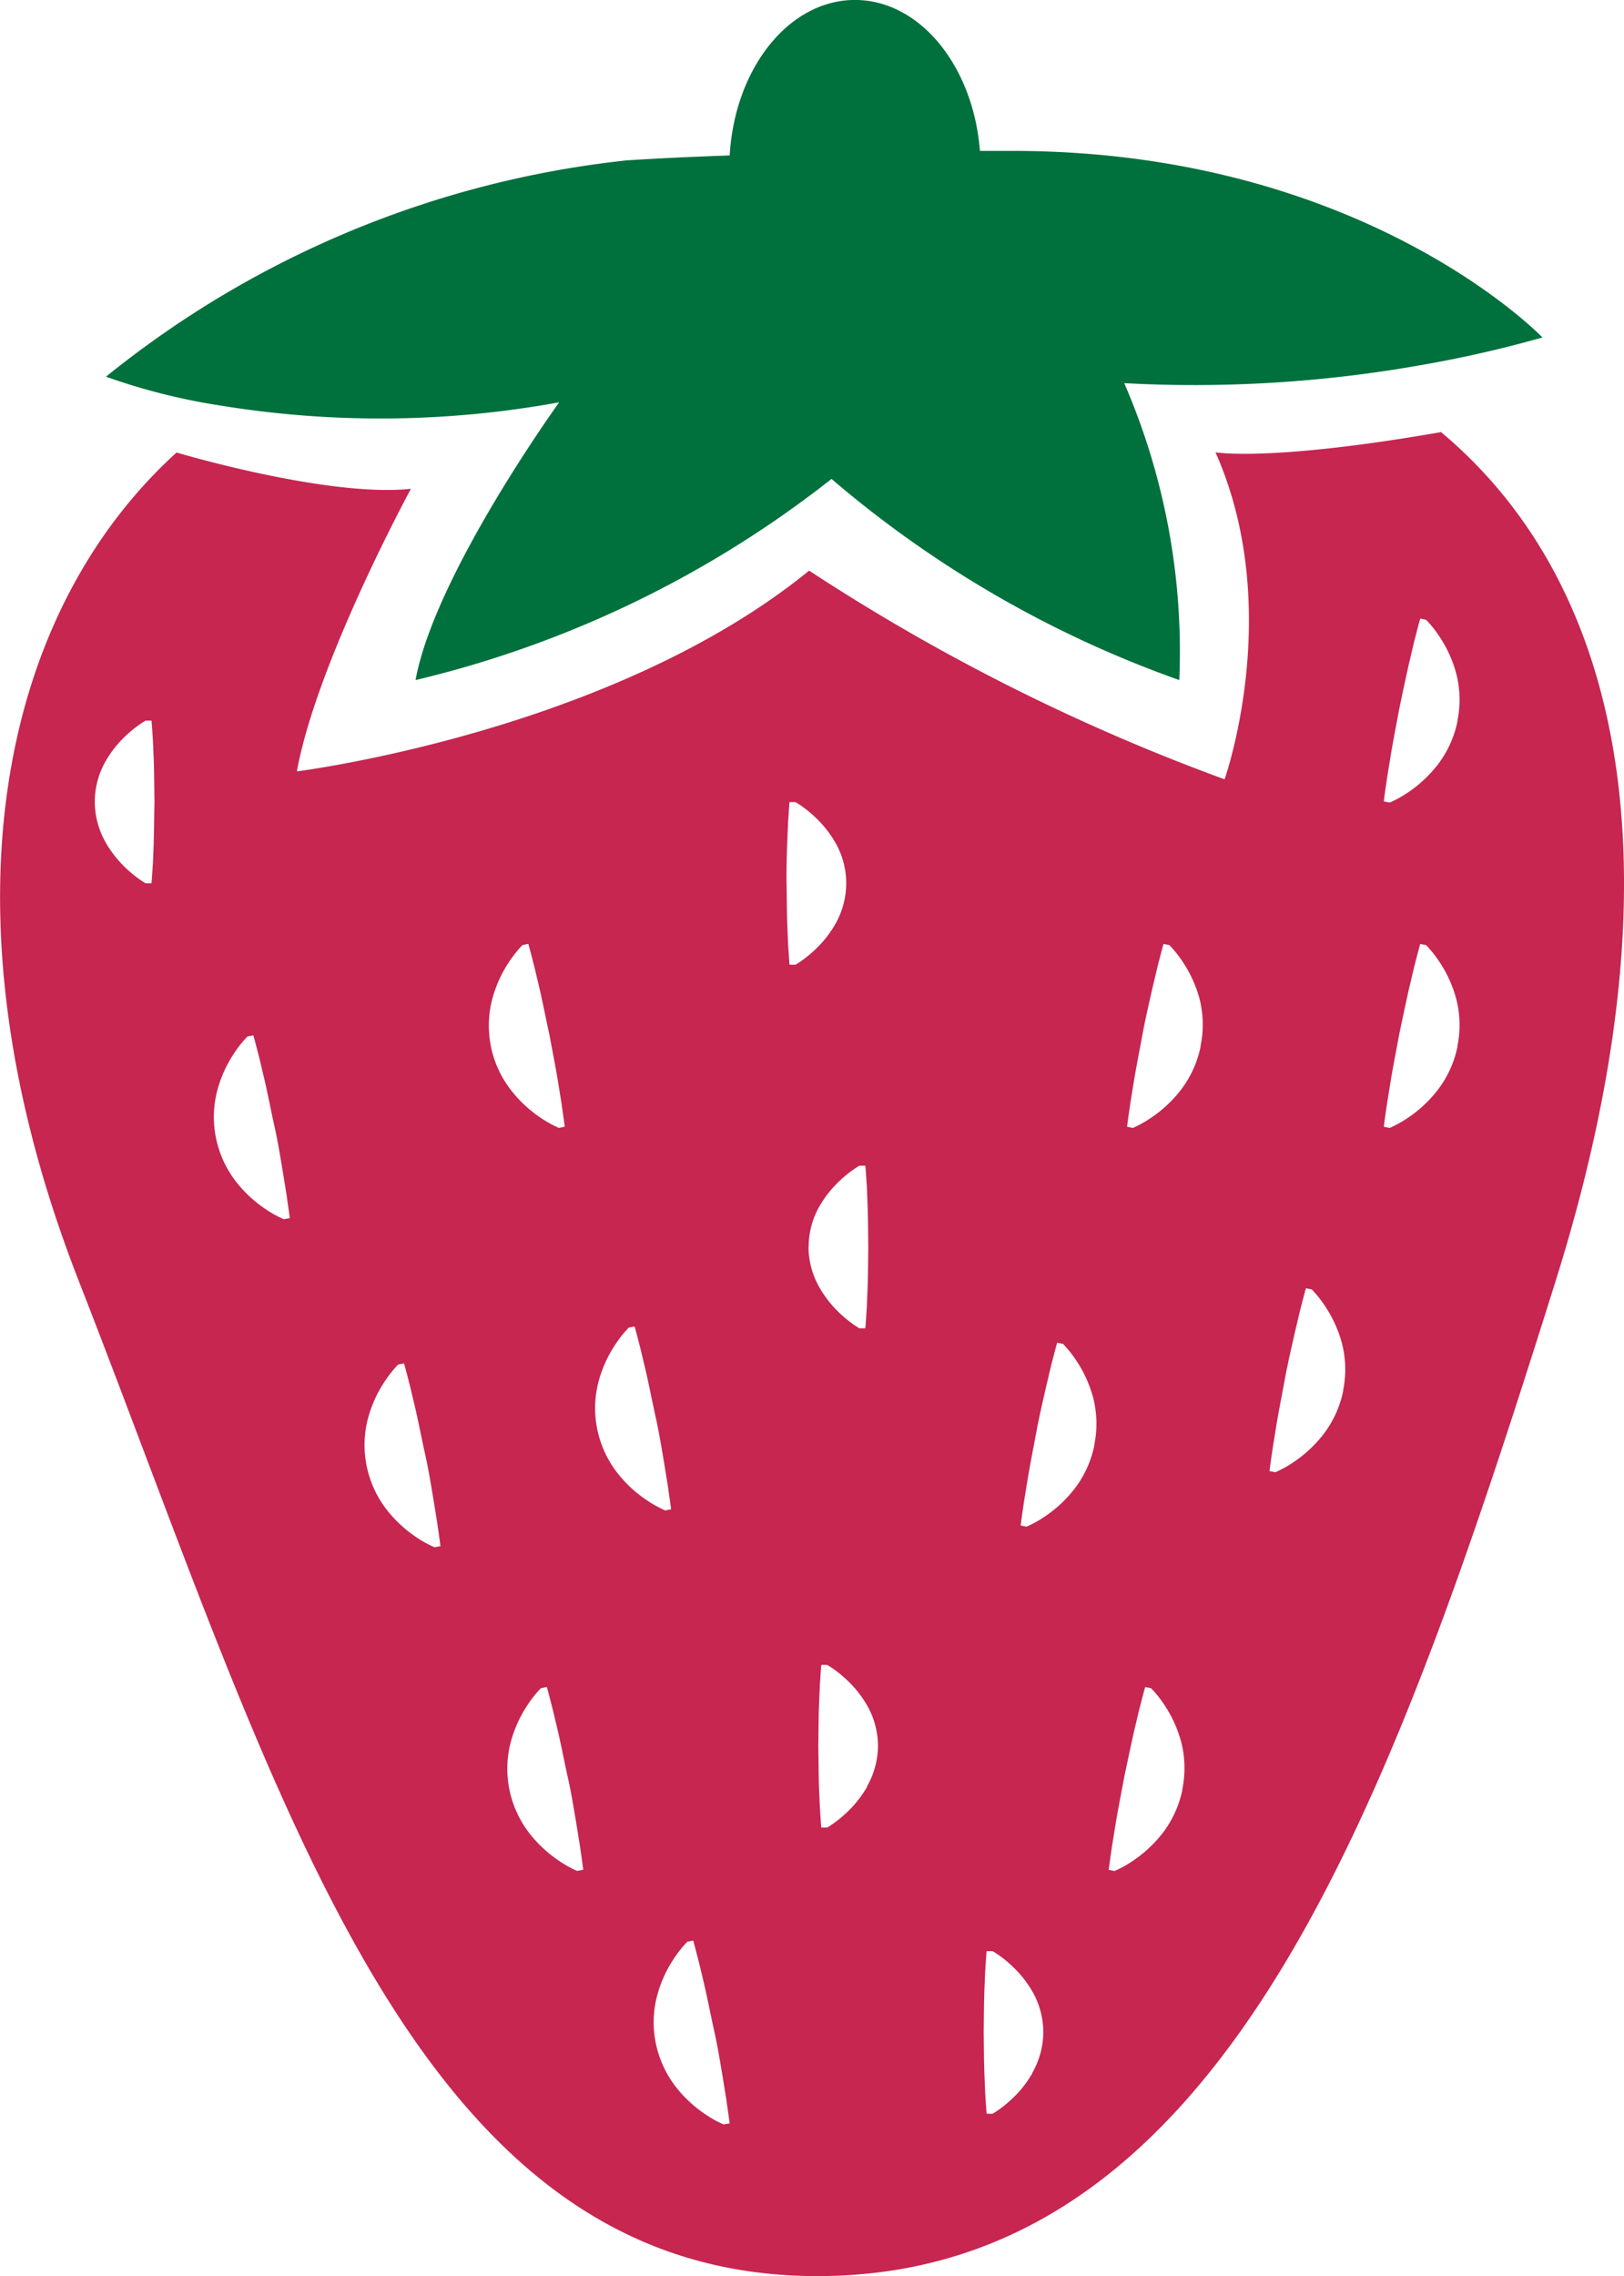
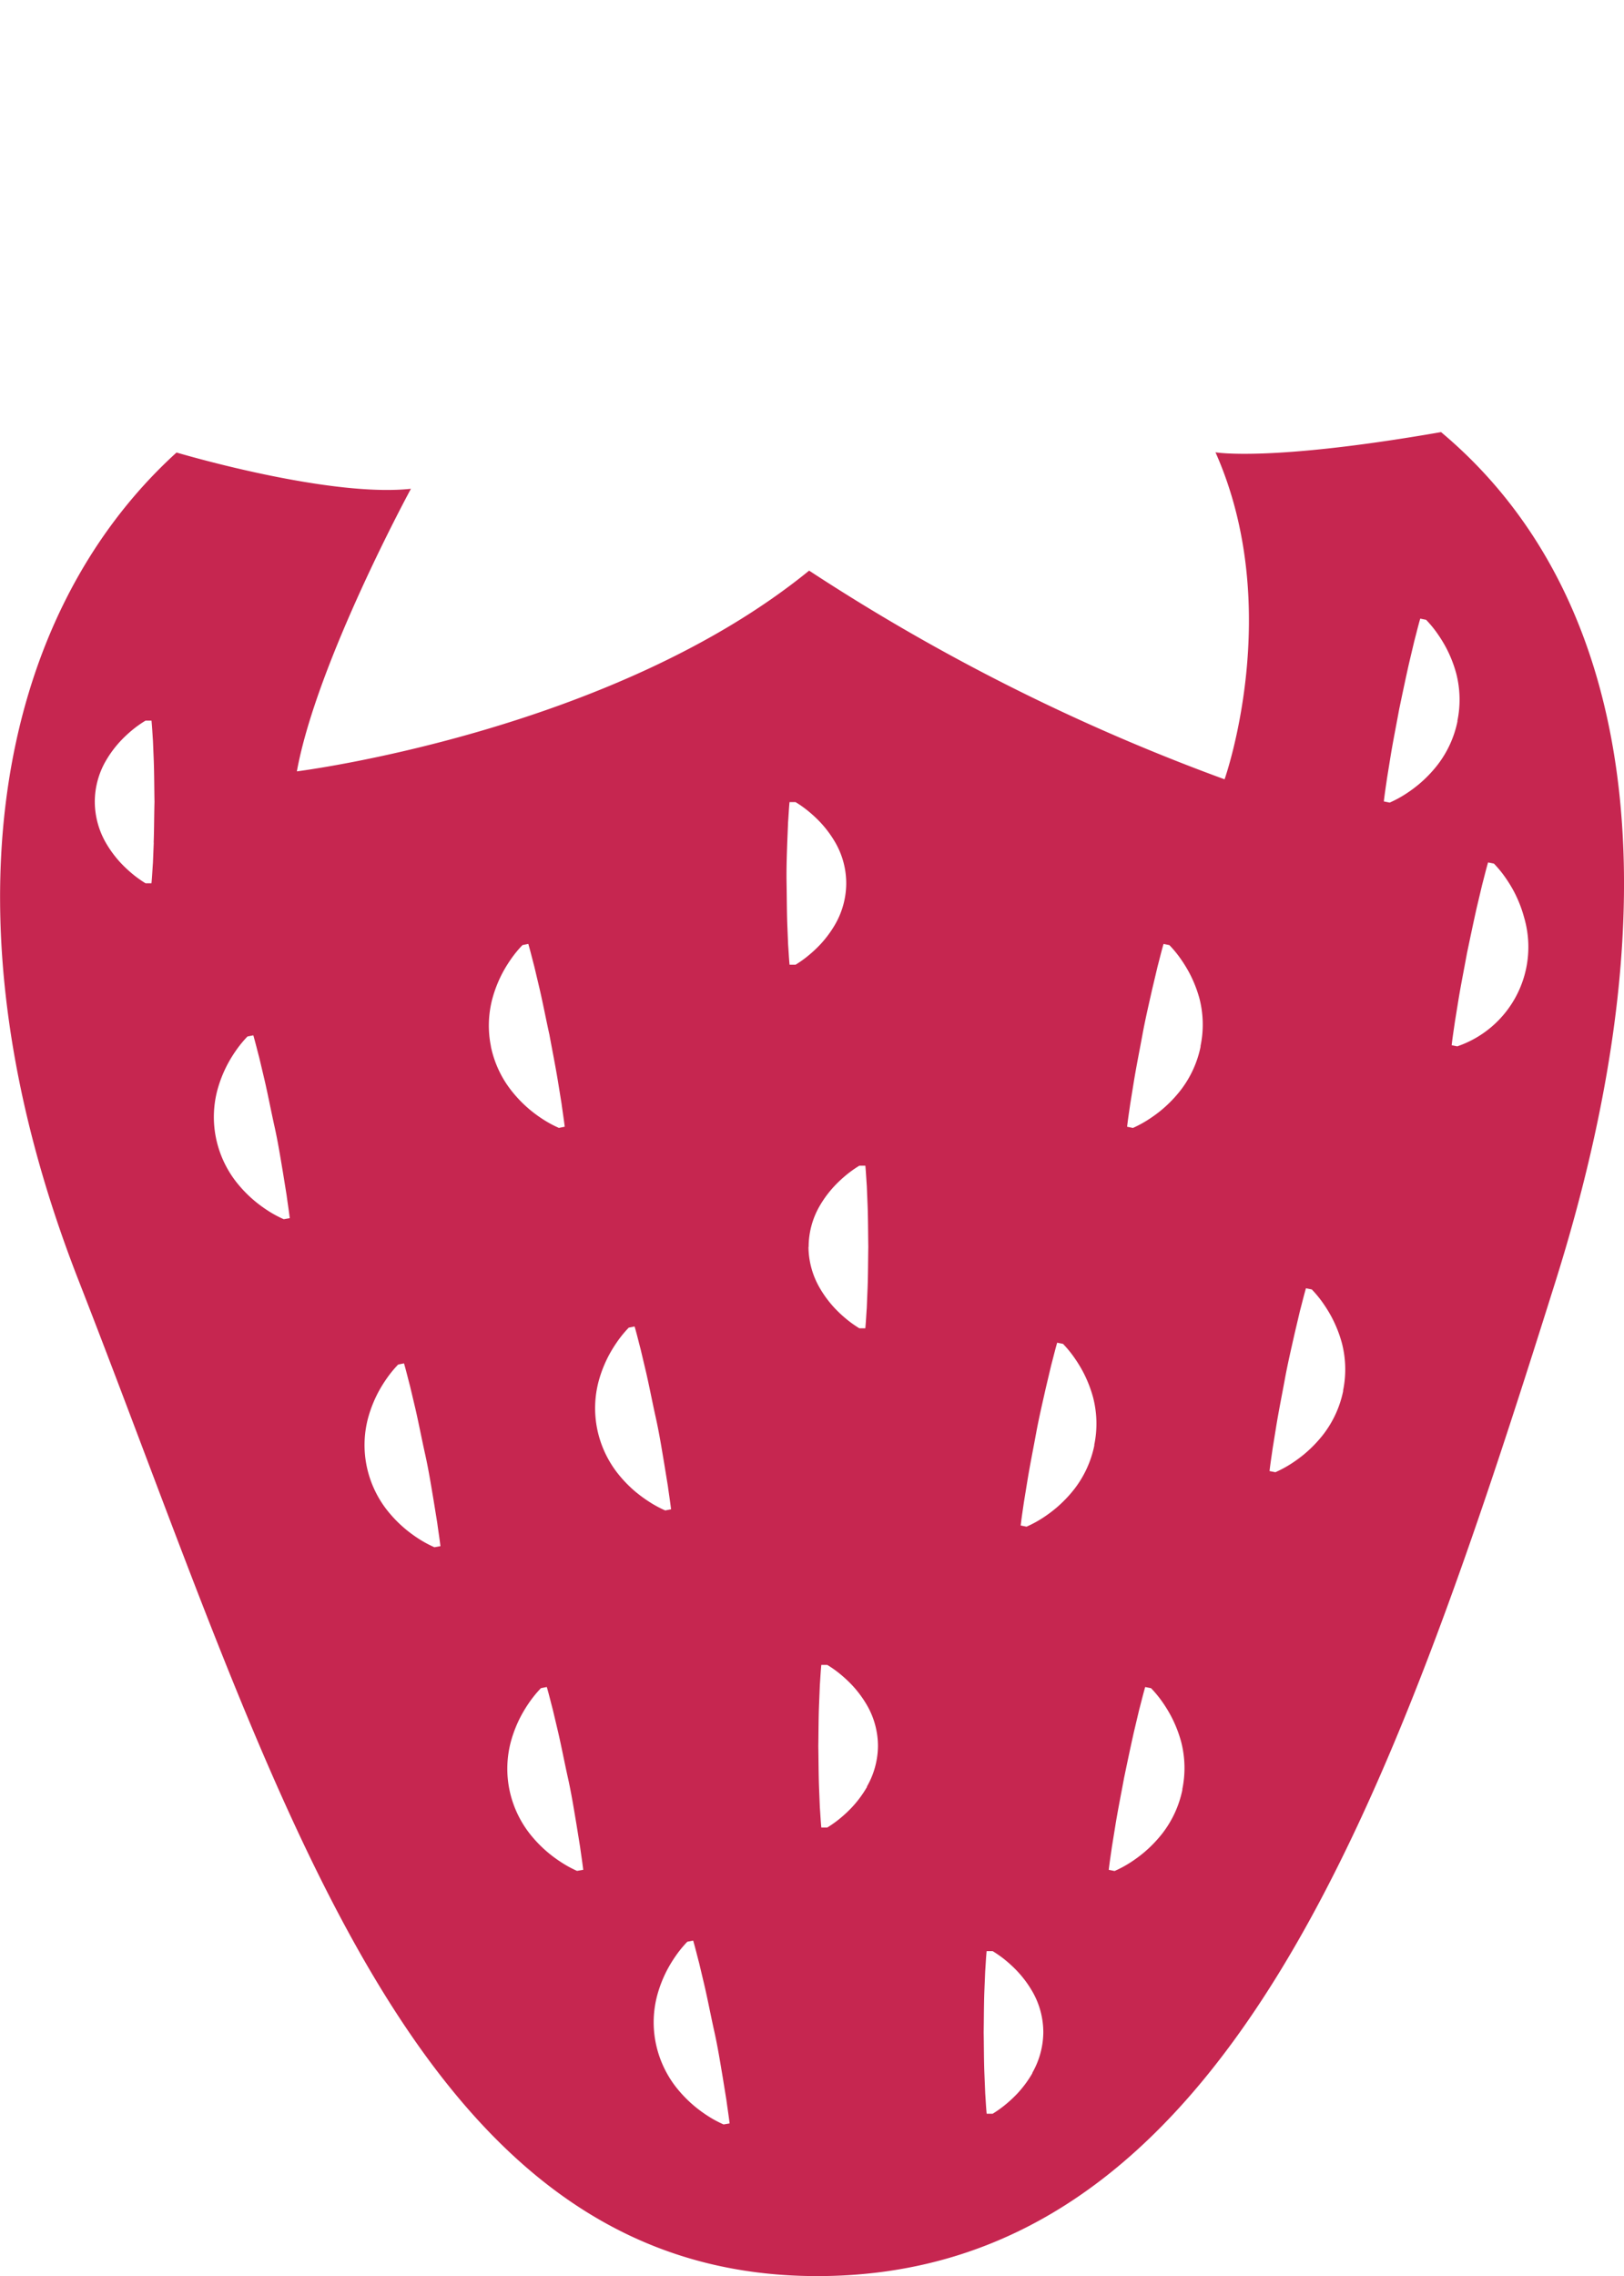
<svg xmlns="http://www.w3.org/2000/svg" id="Group_3155" data-name="Group 3155" width="51.067" height="71.558" viewBox="0 0 51.067 71.558" class="fl-photo-img wp-image-147 size-full replaced-svg svg-replaced-0">
-   <path id="Path_154" data-name="Path 154" d="M1080.415,997.039s-3.915,5.42-4.517,8.733a33.762,33.762,0,0,0,13.08-6.324,34.6,34.6,0,0,0,10.936,6.324,21.239,21.239,0,0,0-1.731-9.335,40.756,40.756,0,0,0,9.329-.567,37.145,37.145,0,0,0,3.821-.87s-5.621-5.873-16.688-5.865l-1,0c-.208-2.667-1.888-4.745-3.93-4.745-2.078,0-3.781,2.153-3.939,4.888-1.165.041-2.279.092-3.25.156a31.357,31.357,0,0,0-16.362,6.8,19.652,19.652,0,0,0,3.644.914A31.272,31.272,0,0,0,1080.415,997.039Z" transform="translate(-1062.831 -984.391)" fill="#00703c" />
-   <path id="Path_155" data-name="Path 155" d="M1088.4,1078.516c-5.4.941-7.093.635-7.093.635,2.187,4.921.286,10.281.286,10.281a63.766,63.766,0,0,1-13.064-6.561c-6.228,5.077-16.108,6.311-16.108,6.311.625-3.437,3.587-8.884,3.587-8.884-2.162.233-5.855-.7-7.371-1.14-5.689,5.174-7.5,14.723-3.079,26.031,6.291,16.1,10.4,31.3,23.225,31.3s18.048-14.807,23.225-31.3C1095.888,1092.818,1094.4,1083.541,1088.4,1078.516Zm-40.479,12.906-.026.639c-.016.213-.025.426-.046.639h-.187a3.488,3.488,0,0,1-.442-.32,4.015,4.015,0,0,1-.338-.32,3.51,3.51,0,0,1-.471-.639,2.609,2.609,0,0,1-.344-1.278,2.575,2.575,0,0,1,.339-1.278,3.464,3.464,0,0,1,.472-.639,4,4,0,0,1,.339-.32,3.494,3.494,0,0,1,.445-.319h.188c.021.213.031.426.046.639l.026.639c.015.426.014.852.022,1.278C1047.932,1090.569,1047.934,1091,1047.918,1091.422Zm4.088,11.84a3.534,3.534,0,0,1-.505-.273,4.266,4.266,0,0,1-.4-.293,4.035,4.035,0,0,1-.605-.626,3.337,3.337,0,0,1-.623-1.37,3.3,3.3,0,0,1,.046-1.5,3.98,3.98,0,0,1,.32-.811,4.273,4.273,0,0,1,.261-.426,3.54,3.54,0,0,1,.365-.446l.184-.036c.068.235.125.473.188.709l.169.714c.11.476.2.955.307,1.433s.184.959.265,1.441l.117.724c.032.243.071.484.1.727Zm4.738,10.313a3.562,3.562,0,0,1-.505-.273,4.308,4.308,0,0,1-.4-.293,4.04,4.04,0,0,1-.605-.626,3.336,3.336,0,0,1-.623-1.37,3.293,3.293,0,0,1,.046-1.5,4,4,0,0,1,.32-.811,4.375,4.375,0,0,1,.261-.425,3.565,3.565,0,0,1,.365-.446l.184-.037c.068.235.125.473.188.709l.169.713c.11.476.2.955.307,1.433s.184.959.265,1.441l.117.724c.032.243.071.484.1.727Zm1.776-15.749a3.3,3.3,0,0,1,.046-1.5,3.994,3.994,0,0,1,.32-.811,4.249,4.249,0,0,1,.261-.425,3.515,3.515,0,0,1,.365-.446l.184-.037c.068.235.125.473.188.709l.169.713c.11.476.2.955.307,1.433.088.481.184.959.264,1.441l.117.724c.032.243.071.484.1.727l-.184.037a3.565,3.565,0,0,1-.505-.273,4.241,4.241,0,0,1-.4-.293,4.025,4.025,0,0,1-.605-.627A3.335,3.335,0,0,1,1058.521,1097.826Zm2.708,25.924a3.539,3.539,0,0,1-.5-.273,4.239,4.239,0,0,1-.4-.293,4.02,4.02,0,0,1-.605-.626,3.34,3.34,0,0,1-.623-1.37,3.3,3.3,0,0,1,.047-1.5,3.959,3.959,0,0,1,.32-.811,4.281,4.281,0,0,1,.261-.426,3.581,3.581,0,0,1,.365-.446l.184-.037c.069.235.125.473.188.709l.169.713c.11.476.2.955.307,1.433s.184.959.265,1.441l.117.724c.033.242.071.484.1.728Zm1.861-11.9a4.02,4.02,0,0,1-.605-.627,3.336,3.336,0,0,1-.623-1.37,3.3,3.3,0,0,1,.047-1.5,3.981,3.981,0,0,1,.32-.811,4.321,4.321,0,0,1,.261-.425,3.57,3.57,0,0,1,.365-.446l.184-.037c.069.235.125.473.188.71l.169.713c.11.476.2.955.307,1.433s.184.959.265,1.441l.118.724c.032.242.071.484.1.727l-.184.036a3.536,3.536,0,0,1-.505-.273A4.23,4.23,0,0,1,1063.09,1111.847Zm2.747,19.871a3.539,3.539,0,0,1-.505-.273,4.274,4.274,0,0,1-.4-.293,4.041,4.041,0,0,1-.605-.626,3.34,3.34,0,0,1-.623-1.37,3.292,3.292,0,0,1,.047-1.5,3.975,3.975,0,0,1,.32-.811,4.278,4.278,0,0,1,.261-.425,3.562,3.562,0,0,1,.365-.446l.184-.036c.068.235.125.473.188.709l.169.713c.11.476.2.955.307,1.433s.184.959.265,1.441l.117.724c.032.243.071.484.1.728Zm2.075-36.461c-.021-.213-.03-.426-.046-.639l-.026-.639c-.015-.426-.014-.852-.022-1.278s.006-.852.021-1.278l.026-.639c.016-.213.025-.426.046-.639h.188a3.474,3.474,0,0,1,.445.32,3.985,3.985,0,0,1,.339.32,3.464,3.464,0,0,1,.472.639,2.574,2.574,0,0,1,.339,1.278,2.609,2.609,0,0,1-.343,1.278,3.5,3.5,0,0,1-.471.639,3.978,3.978,0,0,1-.338.319,3.493,3.493,0,0,1-.442.32Zm.6,8.876a2.573,2.573,0,0,1,.339-1.278,3.464,3.464,0,0,1,.472-.639,4.007,4.007,0,0,1,.339-.32,3.472,3.472,0,0,1,.445-.32h.188c.021.213.03.426.046.639l.026.639c.015.426.014.852.021,1.278-.008.426-.006.852-.022,1.278l-.026.639c-.016.213-.025.426-.046.639h-.188a3.493,3.493,0,0,1-.442-.319,3.938,3.938,0,0,1-.338-.32,3.491,3.491,0,0,1-.471-.639A2.606,2.606,0,0,1,1068.509,1104.133Zm1.837,16.971a3.5,3.5,0,0,1-.471.639,3.971,3.971,0,0,1-.338.32,3.52,3.52,0,0,1-.442.32h-.188c-.021-.213-.03-.426-.046-.639l-.026-.639c-.015-.426-.014-.852-.022-1.278.007-.426.006-.852.022-1.278l.026-.639c.015-.213.025-.426.046-.639h.188a3.5,3.5,0,0,1,.444.32,3.967,3.967,0,0,1,.339.32,3.462,3.462,0,0,1,.472.639,2.578,2.578,0,0,1,.339,1.278A2.609,2.609,0,0,1,1070.346,1121.1Zm5.2,9a3.493,3.493,0,0,1-.471.639,3.936,3.936,0,0,1-.338.319,3.5,3.5,0,0,1-.442.32h-.188c-.021-.213-.03-.426-.046-.639l-.026-.639c-.016-.426-.014-.852-.022-1.278.007-.426.006-.852.021-1.279l.026-.639c.016-.213.025-.426.046-.639h.188a3.511,3.511,0,0,1,.444.319,4.008,4.008,0,0,1,.339.32,3.464,3.464,0,0,1,.472.639,2.576,2.576,0,0,1,.339,1.279A2.611,2.611,0,0,1,1075.547,1130.1Zm1.948-19.741a3.336,3.336,0,0,1-.623,1.37,4.041,4.041,0,0,1-.605.626,4.292,4.292,0,0,1-.4.293,3.593,3.593,0,0,1-.505.273l-.184-.037c.027-.244.066-.485.1-.727l.118-.724c.08-.482.177-.961.265-1.441s.2-.957.307-1.433l.169-.713c.063-.237.12-.474.188-.709l.184.037a3.532,3.532,0,0,1,.364.446,4.241,4.241,0,0,1,.261.425,3.985,3.985,0,0,1,.32.811A3.294,3.294,0,0,1,1077.494,1110.363Zm2.769,10.825a3.337,3.337,0,0,1-.623,1.37,4.024,4.024,0,0,1-.605.626,4.254,4.254,0,0,1-.4.293,3.549,3.549,0,0,1-.505.273l-.184-.036c.027-.244.066-.485.1-.728l.117-.724c.08-.482.177-.961.265-1.441.1-.478.2-.957.307-1.433l.169-.713c.063-.236.12-.474.188-.709l.184.037a3.537,3.537,0,0,1,.365.446,4.236,4.236,0,0,1,.261.426,3.981,3.981,0,0,1,.32.811A3.3,3.3,0,0,1,1080.263,1121.188Zm.572-23.362a3.337,3.337,0,0,1-.623,1.37,4.02,4.02,0,0,1-.605.627,4.258,4.258,0,0,1-.4.293,3.556,3.556,0,0,1-.5.273l-.184-.037c.027-.244.066-.485.1-.727l.117-.724c.08-.482.177-.961.265-1.441s.2-.957.307-1.433l.169-.713c.063-.237.119-.474.188-.709l.184.037a3.516,3.516,0,0,1,.365.446,4.27,4.27,0,0,1,.261.425,3.971,3.971,0,0,1,.32.811A3.292,3.292,0,0,1,1080.835,1097.826Zm4.484,10.825a3.336,3.336,0,0,1-.623,1.37,4.036,4.036,0,0,1-.605.626,4.276,4.276,0,0,1-.4.293,3.542,3.542,0,0,1-.505.273l-.184-.036c.027-.244.066-.485.1-.727l.117-.724c.08-.482.177-.961.265-1.441s.2-.957.307-1.433l.168-.713c.063-.236.12-.474.188-.709l.184.037a3.558,3.558,0,0,1,.364.446,4.245,4.245,0,0,1,.261.426,3.98,3.98,0,0,1,.32.81A3.294,3.294,0,0,1,1085.319,1108.651Zm3.594-10.825a3.336,3.336,0,0,1-.623,1.37,4.022,4.022,0,0,1-.605.627,4.238,4.238,0,0,1-.4.293,3.565,3.565,0,0,1-.505.273l-.184-.037c.027-.244.066-.485.1-.727l.117-.724c.08-.482.177-.961.264-1.441.1-.477.2-.957.307-1.433l.169-.713c.063-.237.119-.474.188-.709l.184.037a3.515,3.515,0,0,1,.365.446,4.2,4.2,0,0,1,.261.425,3.973,3.973,0,0,1,.32.811A3.3,3.3,0,0,1,1088.913,1097.826Zm0-10.227a3.337,3.337,0,0,1-.623,1.37,4.026,4.026,0,0,1-.605.626,4.175,4.175,0,0,1-.4.293,3.565,3.565,0,0,1-.505.273l-.184-.037c.027-.244.066-.485.1-.727l.117-.724c.08-.482.177-.961.264-1.441.1-.477.2-.956.307-1.432l.169-.714c.063-.236.119-.474.188-.709l.184.037a3.54,3.54,0,0,1,.365.446,4.244,4.244,0,0,1,.261.425,3.977,3.977,0,0,1,.32.81A3.3,3.3,0,0,1,1088.913,1087.6Z" transform="translate(-1043.086 -1064.931)" fill="#c62650" />
+   <path id="Path_155" data-name="Path 155" d="M1088.4,1078.516c-5.4.941-7.093.635-7.093.635,2.187,4.921.286,10.281.286,10.281a63.766,63.766,0,0,1-13.064-6.561c-6.228,5.077-16.108,6.311-16.108,6.311.625-3.437,3.587-8.884,3.587-8.884-2.162.233-5.855-.7-7.371-1.14-5.689,5.174-7.5,14.723-3.079,26.031,6.291,16.1,10.4,31.3,23.225,31.3s18.048-14.807,23.225-31.3C1095.888,1092.818,1094.4,1083.541,1088.4,1078.516Zm-40.479,12.906-.026.639c-.016.213-.025.426-.046.639h-.187a3.488,3.488,0,0,1-.442-.32,4.015,4.015,0,0,1-.338-.32,3.51,3.51,0,0,1-.471-.639,2.609,2.609,0,0,1-.344-1.278,2.575,2.575,0,0,1,.339-1.278,3.464,3.464,0,0,1,.472-.639,4,4,0,0,1,.339-.32,3.494,3.494,0,0,1,.445-.319h.188c.021.213.031.426.046.639l.026.639c.015.426.014.852.022,1.278C1047.932,1090.569,1047.934,1091,1047.918,1091.422Zm4.088,11.84a3.534,3.534,0,0,1-.505-.273,4.266,4.266,0,0,1-.4-.293,4.035,4.035,0,0,1-.605-.626,3.337,3.337,0,0,1-.623-1.37,3.3,3.3,0,0,1,.046-1.5,3.98,3.98,0,0,1,.32-.811,4.273,4.273,0,0,1,.261-.426,3.54,3.54,0,0,1,.365-.446l.184-.036c.068.235.125.473.188.709l.169.714c.11.476.2.955.307,1.433s.184.959.265,1.441l.117.724c.032.243.071.484.1.727Zm4.738,10.313a3.562,3.562,0,0,1-.505-.273,4.308,4.308,0,0,1-.4-.293,4.04,4.04,0,0,1-.605-.626,3.336,3.336,0,0,1-.623-1.37,3.293,3.293,0,0,1,.046-1.5,4,4,0,0,1,.32-.811,4.375,4.375,0,0,1,.261-.425,3.565,3.565,0,0,1,.365-.446l.184-.037c.068.235.125.473.188.709l.169.713c.11.476.2.955.307,1.433s.184.959.265,1.441l.117.724c.032.243.071.484.1.727Zm1.776-15.749a3.3,3.3,0,0,1,.046-1.5,3.994,3.994,0,0,1,.32-.811,4.249,4.249,0,0,1,.261-.425,3.515,3.515,0,0,1,.365-.446l.184-.037c.068.235.125.473.188.709l.169.713c.11.476.2.955.307,1.433.088.481.184.959.264,1.441l.117.724c.032.243.071.484.1.727l-.184.037a3.565,3.565,0,0,1-.505-.273,4.241,4.241,0,0,1-.4-.293,4.025,4.025,0,0,1-.605-.627A3.335,3.335,0,0,1,1058.521,1097.826Zm2.708,25.924a3.539,3.539,0,0,1-.5-.273,4.239,4.239,0,0,1-.4-.293,4.02,4.02,0,0,1-.605-.626,3.34,3.34,0,0,1-.623-1.37,3.3,3.3,0,0,1,.047-1.5,3.959,3.959,0,0,1,.32-.811,4.281,4.281,0,0,1,.261-.426,3.581,3.581,0,0,1,.365-.446l.184-.037c.069.235.125.473.188.709l.169.713c.11.476.2.955.307,1.433s.184.959.265,1.441l.117.724c.033.242.071.484.1.728Zm1.861-11.9a4.02,4.02,0,0,1-.605-.627,3.336,3.336,0,0,1-.623-1.37,3.3,3.3,0,0,1,.047-1.5,3.981,3.981,0,0,1,.32-.811,4.321,4.321,0,0,1,.261-.425,3.57,3.57,0,0,1,.365-.446l.184-.037c.069.235.125.473.188.71l.169.713c.11.476.2.955.307,1.433s.184.959.265,1.441l.118.724c.032.242.071.484.1.727l-.184.036a3.536,3.536,0,0,1-.505-.273A4.23,4.23,0,0,1,1063.09,1111.847Zm2.747,19.871a3.539,3.539,0,0,1-.505-.273,4.274,4.274,0,0,1-.4-.293,4.041,4.041,0,0,1-.605-.626,3.34,3.34,0,0,1-.623-1.37,3.292,3.292,0,0,1,.047-1.5,3.975,3.975,0,0,1,.32-.811,4.278,4.278,0,0,1,.261-.425,3.562,3.562,0,0,1,.365-.446l.184-.036c.068.235.125.473.188.709l.169.713c.11.476.2.955.307,1.433s.184.959.265,1.441l.117.724c.032.243.071.484.1.728Zm2.075-36.461c-.021-.213-.03-.426-.046-.639l-.026-.639c-.015-.426-.014-.852-.022-1.278s.006-.852.021-1.278l.026-.639c.016-.213.025-.426.046-.639h.188a3.474,3.474,0,0,1,.445.32,3.985,3.985,0,0,1,.339.32,3.464,3.464,0,0,1,.472.639,2.574,2.574,0,0,1,.339,1.278,2.609,2.609,0,0,1-.343,1.278,3.5,3.5,0,0,1-.471.639,3.978,3.978,0,0,1-.338.319,3.493,3.493,0,0,1-.442.32Zm.6,8.876a2.573,2.573,0,0,1,.339-1.278,3.464,3.464,0,0,1,.472-.639,4.007,4.007,0,0,1,.339-.32,3.472,3.472,0,0,1,.445-.32h.188c.021.213.03.426.046.639l.026.639c.015.426.014.852.021,1.278-.008.426-.006.852-.022,1.278l-.026.639c-.016.213-.025.426-.046.639h-.188a3.493,3.493,0,0,1-.442-.319,3.938,3.938,0,0,1-.338-.32,3.491,3.491,0,0,1-.471-.639A2.606,2.606,0,0,1,1068.509,1104.133Zm1.837,16.971a3.5,3.5,0,0,1-.471.639,3.971,3.971,0,0,1-.338.32,3.52,3.52,0,0,1-.442.32h-.188c-.021-.213-.03-.426-.046-.639l-.026-.639c-.015-.426-.014-.852-.022-1.278.007-.426.006-.852.022-1.278l.026-.639c.015-.213.025-.426.046-.639h.188a3.5,3.5,0,0,1,.444.32,3.967,3.967,0,0,1,.339.32,3.462,3.462,0,0,1,.472.639,2.578,2.578,0,0,1,.339,1.278A2.609,2.609,0,0,1,1070.346,1121.1Zm5.2,9a3.493,3.493,0,0,1-.471.639,3.936,3.936,0,0,1-.338.319,3.5,3.5,0,0,1-.442.32h-.188c-.021-.213-.03-.426-.046-.639l-.026-.639c-.016-.426-.014-.852-.022-1.278.007-.426.006-.852.021-1.279l.026-.639c.016-.213.025-.426.046-.639h.188a3.511,3.511,0,0,1,.444.319,4.008,4.008,0,0,1,.339.32,3.464,3.464,0,0,1,.472.639,2.576,2.576,0,0,1,.339,1.279A2.611,2.611,0,0,1,1075.547,1130.1Zm1.948-19.741a3.336,3.336,0,0,1-.623,1.37,4.041,4.041,0,0,1-.605.626,4.292,4.292,0,0,1-.4.293,3.593,3.593,0,0,1-.505.273l-.184-.037c.027-.244.066-.485.1-.727l.118-.724c.08-.482.177-.961.265-1.441s.2-.957.307-1.433l.169-.713c.063-.237.12-.474.188-.709l.184.037a3.532,3.532,0,0,1,.364.446,4.241,4.241,0,0,1,.261.425,3.985,3.985,0,0,1,.32.811A3.294,3.294,0,0,1,1077.494,1110.363Zm2.769,10.825a3.337,3.337,0,0,1-.623,1.37,4.024,4.024,0,0,1-.605.626,4.254,4.254,0,0,1-.4.293,3.549,3.549,0,0,1-.505.273l-.184-.036c.027-.244.066-.485.1-.728l.117-.724c.08-.482.177-.961.265-1.441.1-.478.2-.957.307-1.433l.169-.713c.063-.236.12-.474.188-.709l.184.037a3.537,3.537,0,0,1,.365.446,4.236,4.236,0,0,1,.261.426,3.981,3.981,0,0,1,.32.811A3.3,3.3,0,0,1,1080.263,1121.188Zm.572-23.362a3.337,3.337,0,0,1-.623,1.37,4.02,4.02,0,0,1-.605.627,4.258,4.258,0,0,1-.4.293,3.556,3.556,0,0,1-.5.273l-.184-.037c.027-.244.066-.485.1-.727l.117-.724c.08-.482.177-.961.265-1.441s.2-.957.307-1.433l.169-.713c.063-.237.119-.474.188-.709l.184.037a3.516,3.516,0,0,1,.365.446,4.27,4.27,0,0,1,.261.425,3.971,3.971,0,0,1,.32.811A3.292,3.292,0,0,1,1080.835,1097.826Zm4.484,10.825a3.336,3.336,0,0,1-.623,1.37,4.036,4.036,0,0,1-.605.626,4.276,4.276,0,0,1-.4.293,3.542,3.542,0,0,1-.505.273l-.184-.036c.027-.244.066-.485.1-.727l.117-.724c.08-.482.177-.961.265-1.441s.2-.957.307-1.433l.168-.713c.063-.236.12-.474.188-.709l.184.037a3.558,3.558,0,0,1,.364.446,4.245,4.245,0,0,1,.261.426,3.98,3.98,0,0,1,.32.81A3.294,3.294,0,0,1,1085.319,1108.651Zm3.594-10.825l-.184-.037c.027-.244.066-.485.1-.727l.117-.724c.08-.482.177-.961.264-1.441.1-.477.2-.957.307-1.433l.169-.713c.063-.237.119-.474.188-.709l.184.037a3.515,3.515,0,0,1,.365.446,4.2,4.2,0,0,1,.261.425,3.973,3.973,0,0,1,.32.811A3.3,3.3,0,0,1,1088.913,1097.826Zm0-10.227a3.337,3.337,0,0,1-.623,1.37,4.026,4.026,0,0,1-.605.626,4.175,4.175,0,0,1-.4.293,3.565,3.565,0,0,1-.505.273l-.184-.037c.027-.244.066-.485.1-.727l.117-.724c.08-.482.177-.961.264-1.441.1-.477.2-.956.307-1.432l.169-.714c.063-.236.119-.474.188-.709l.184.037a3.54,3.54,0,0,1,.365.446,4.244,4.244,0,0,1,.261.425,3.977,3.977,0,0,1,.32.81A3.3,3.3,0,0,1,1088.913,1087.6Z" transform="translate(-1043.086 -1064.931)" fill="#c62650" />
</svg>